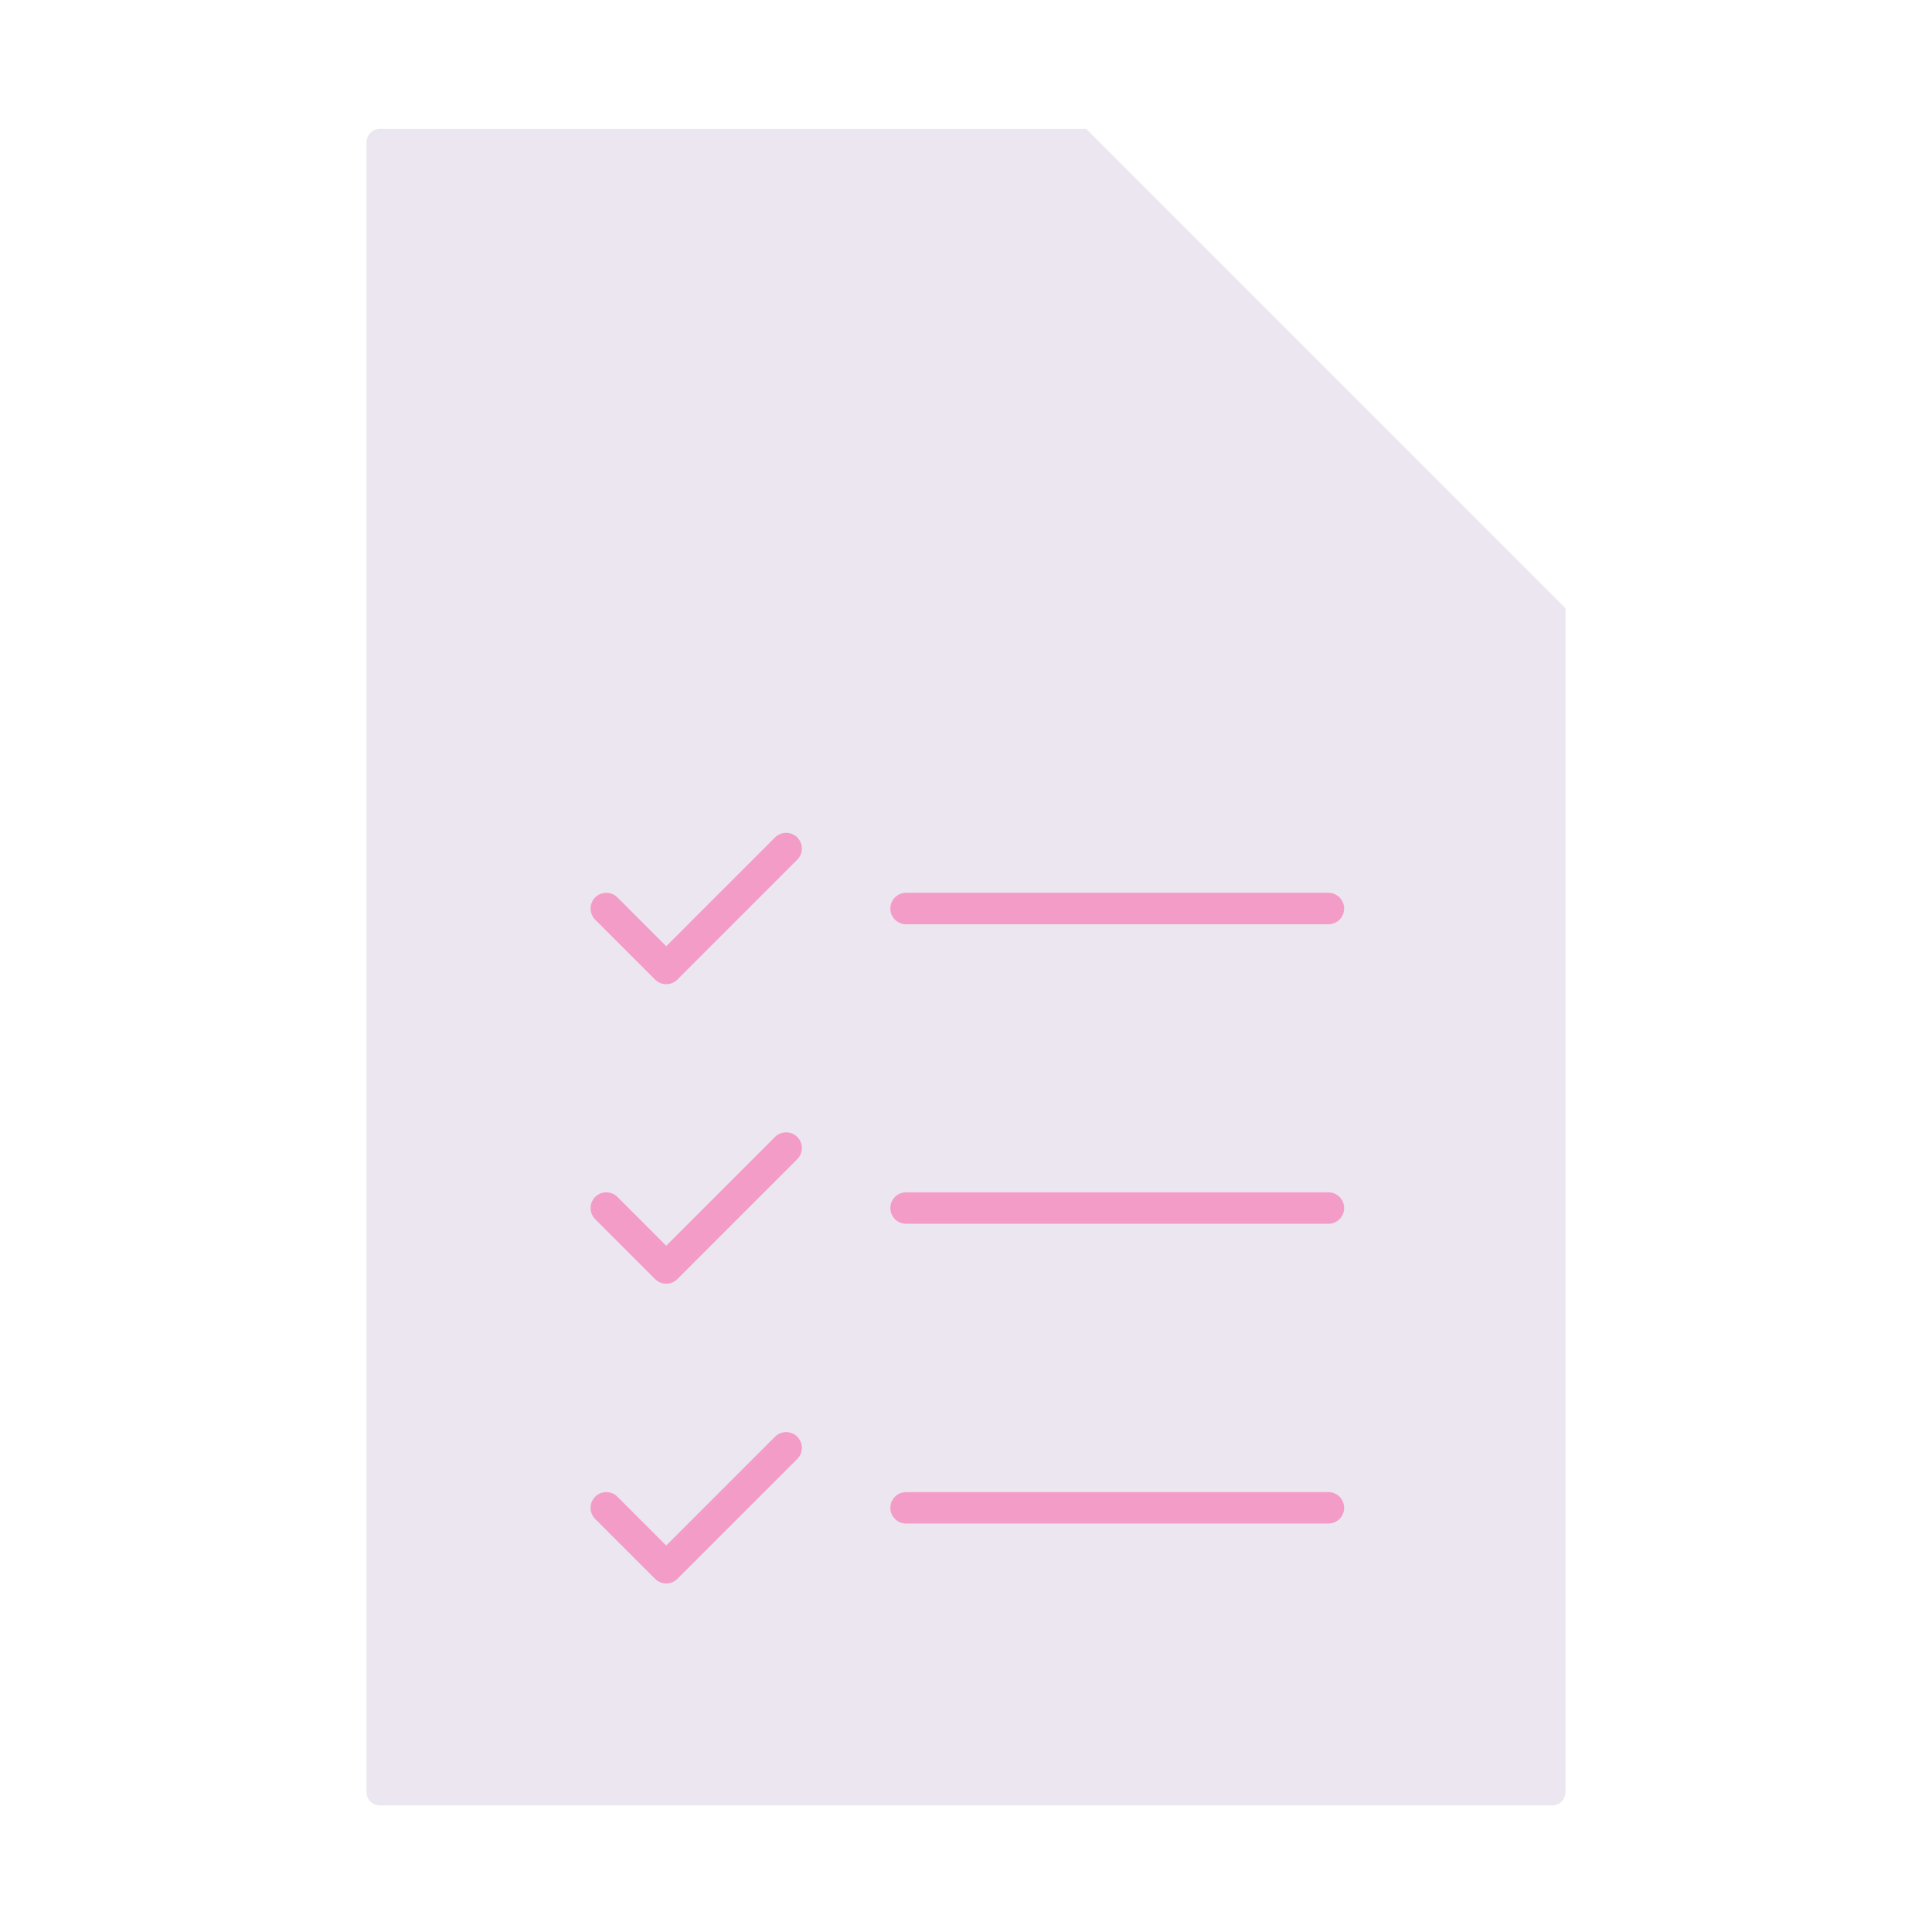
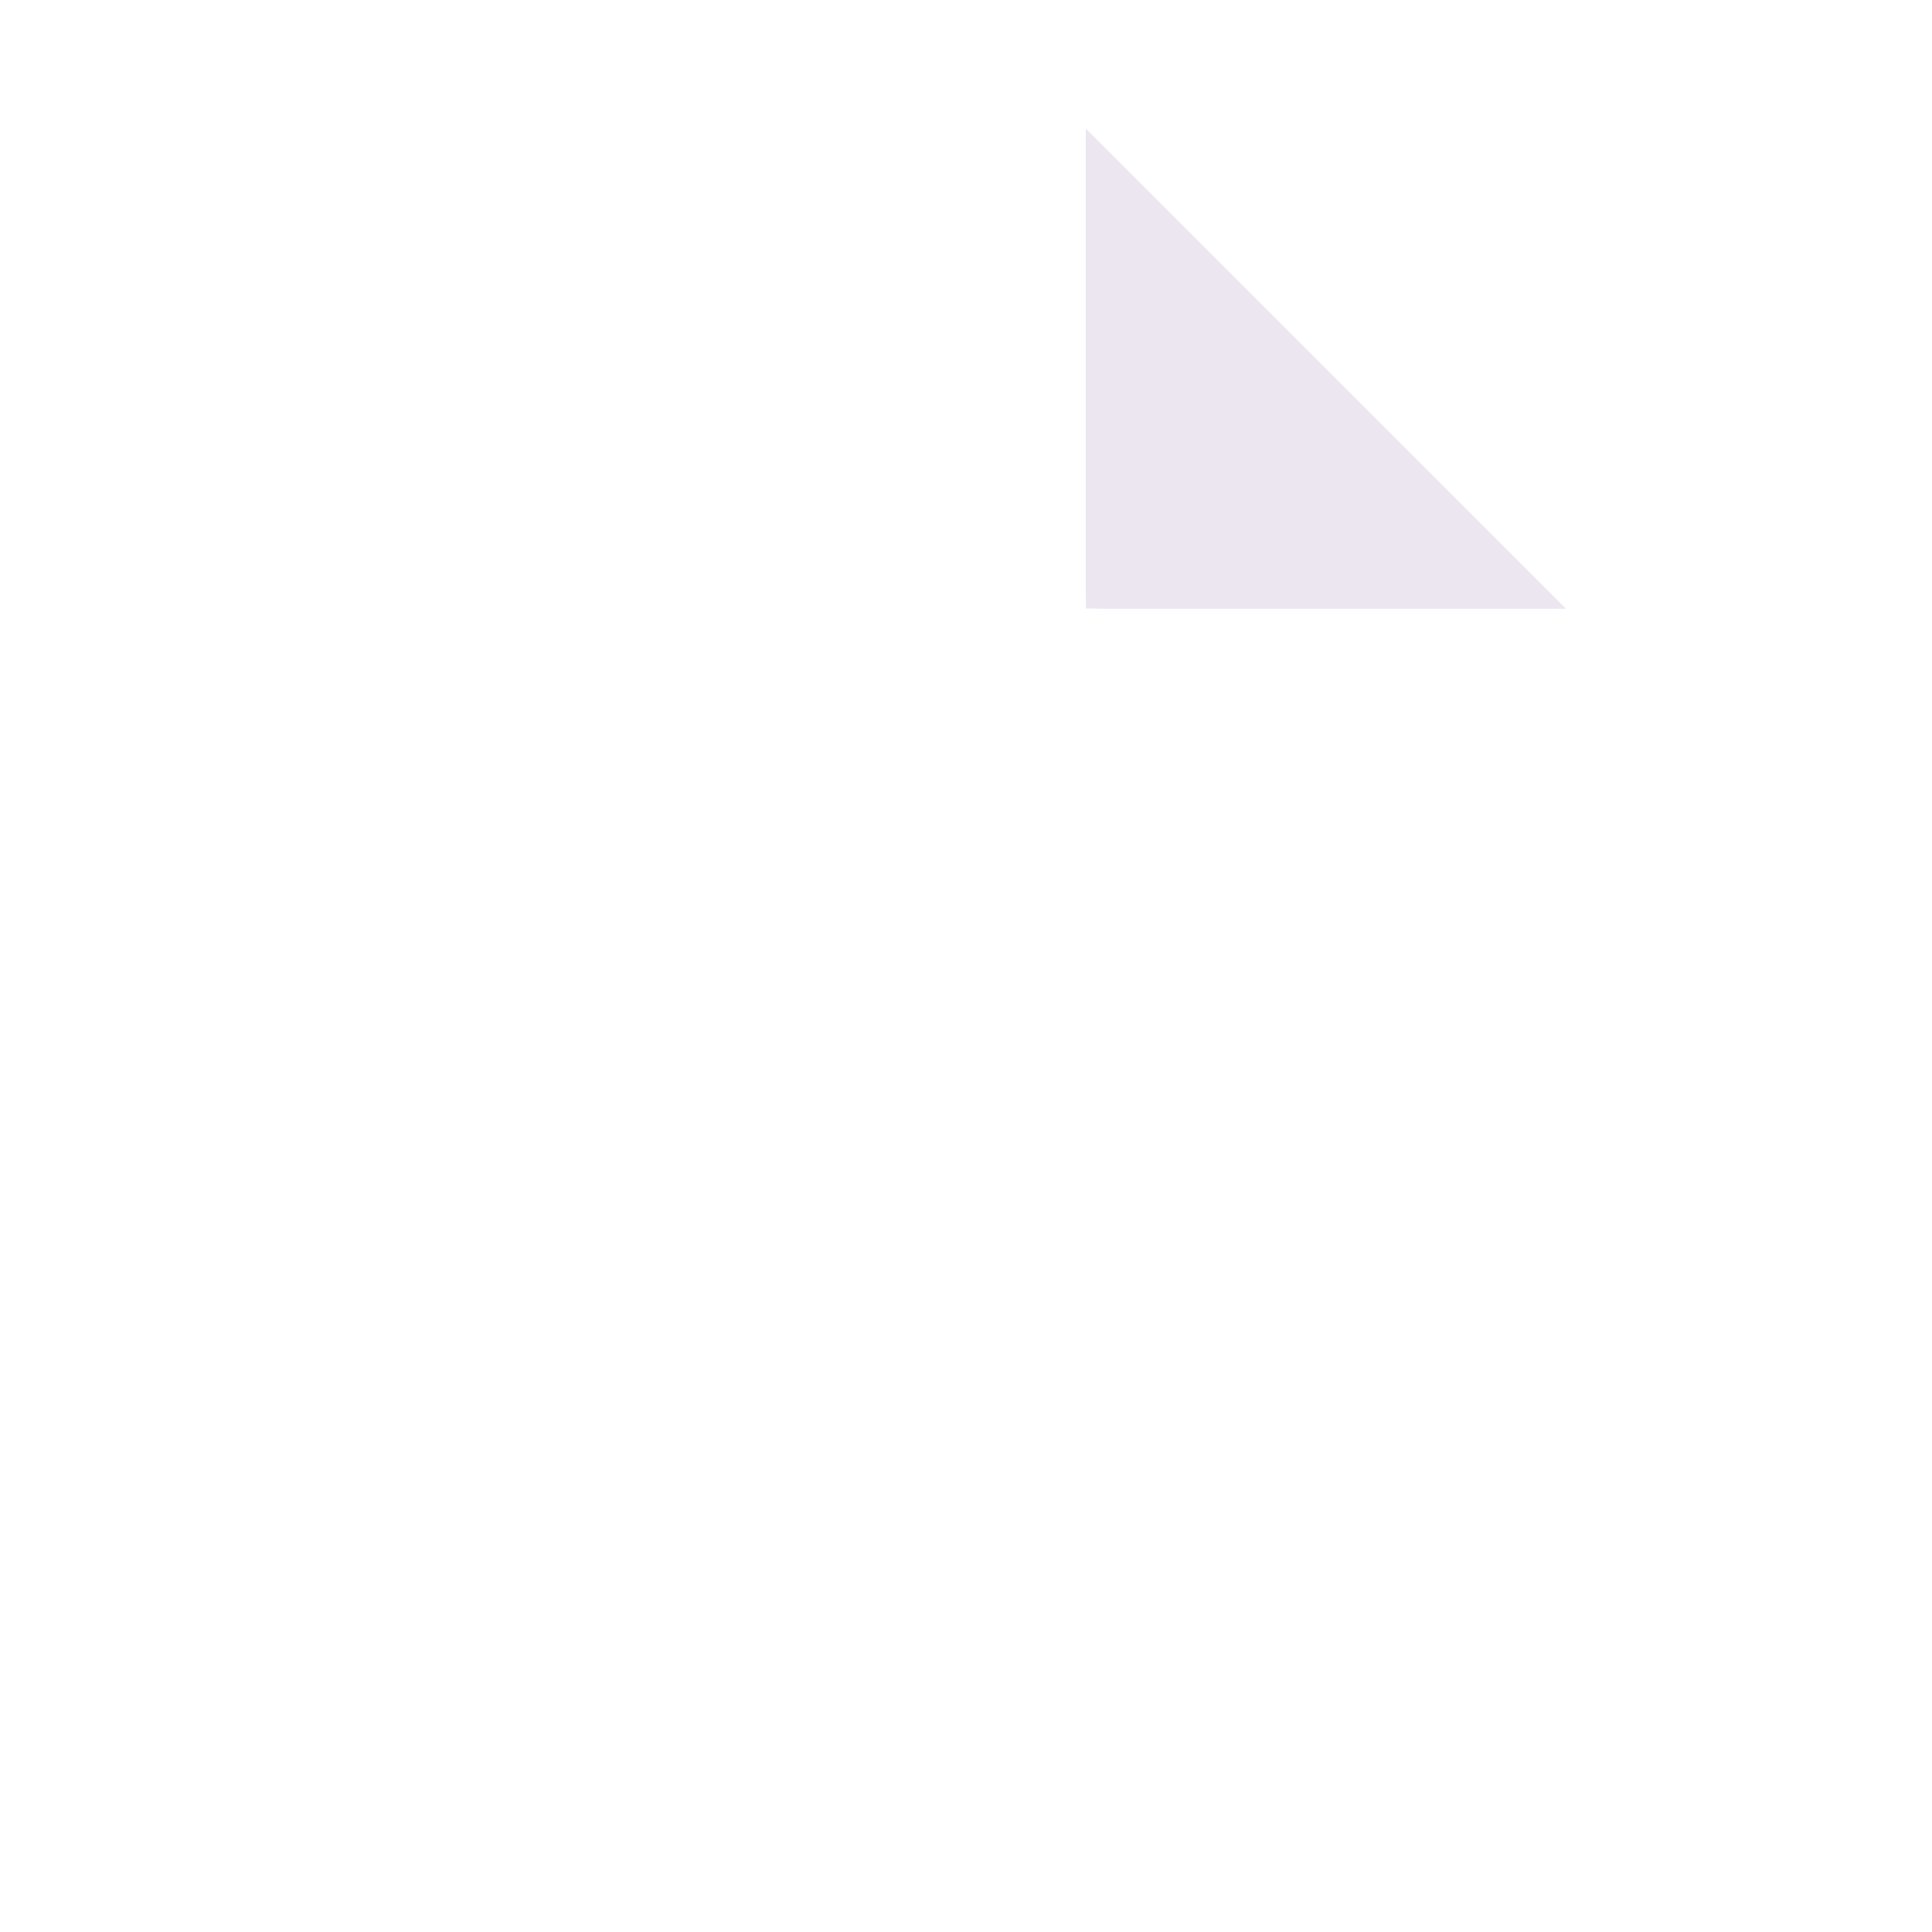
<svg xmlns="http://www.w3.org/2000/svg" width="430" height="430" fill="none" viewBox="0 0 430 430">
-   <path fill="#ebe6ef" d="M348.43 135.44v263.39c0 1.66-1.34 3-3 3H84.57c-1.66 0-3-1.34-3-3V31.69c0-1.66 1.34-3 3-3h157.12z" />
  <path fill="#ebe6ef" d="M241.69 135.44h106.74L241.69 28.69z" />
  <path fill="#ebe6ef" d="M244.69 135.44h103.75L241.69 28.69v103.75c0 1.66 1.34 3 3 3" style="mix-blend-mode:multiply" />
-   <path stroke="#f49cc8" stroke-linecap="round" stroke-linejoin="round" stroke-width="7" d="M201.66 202.21h94m-94 66.66h94m-94 66.72h94m-160.72 0 13.34 13.34 26.69-26.69m-40.03-53.37 13.34 13.34 26.69-26.69m-40.03-53.31 13.34 13.34 26.69-26.69" />
</svg>